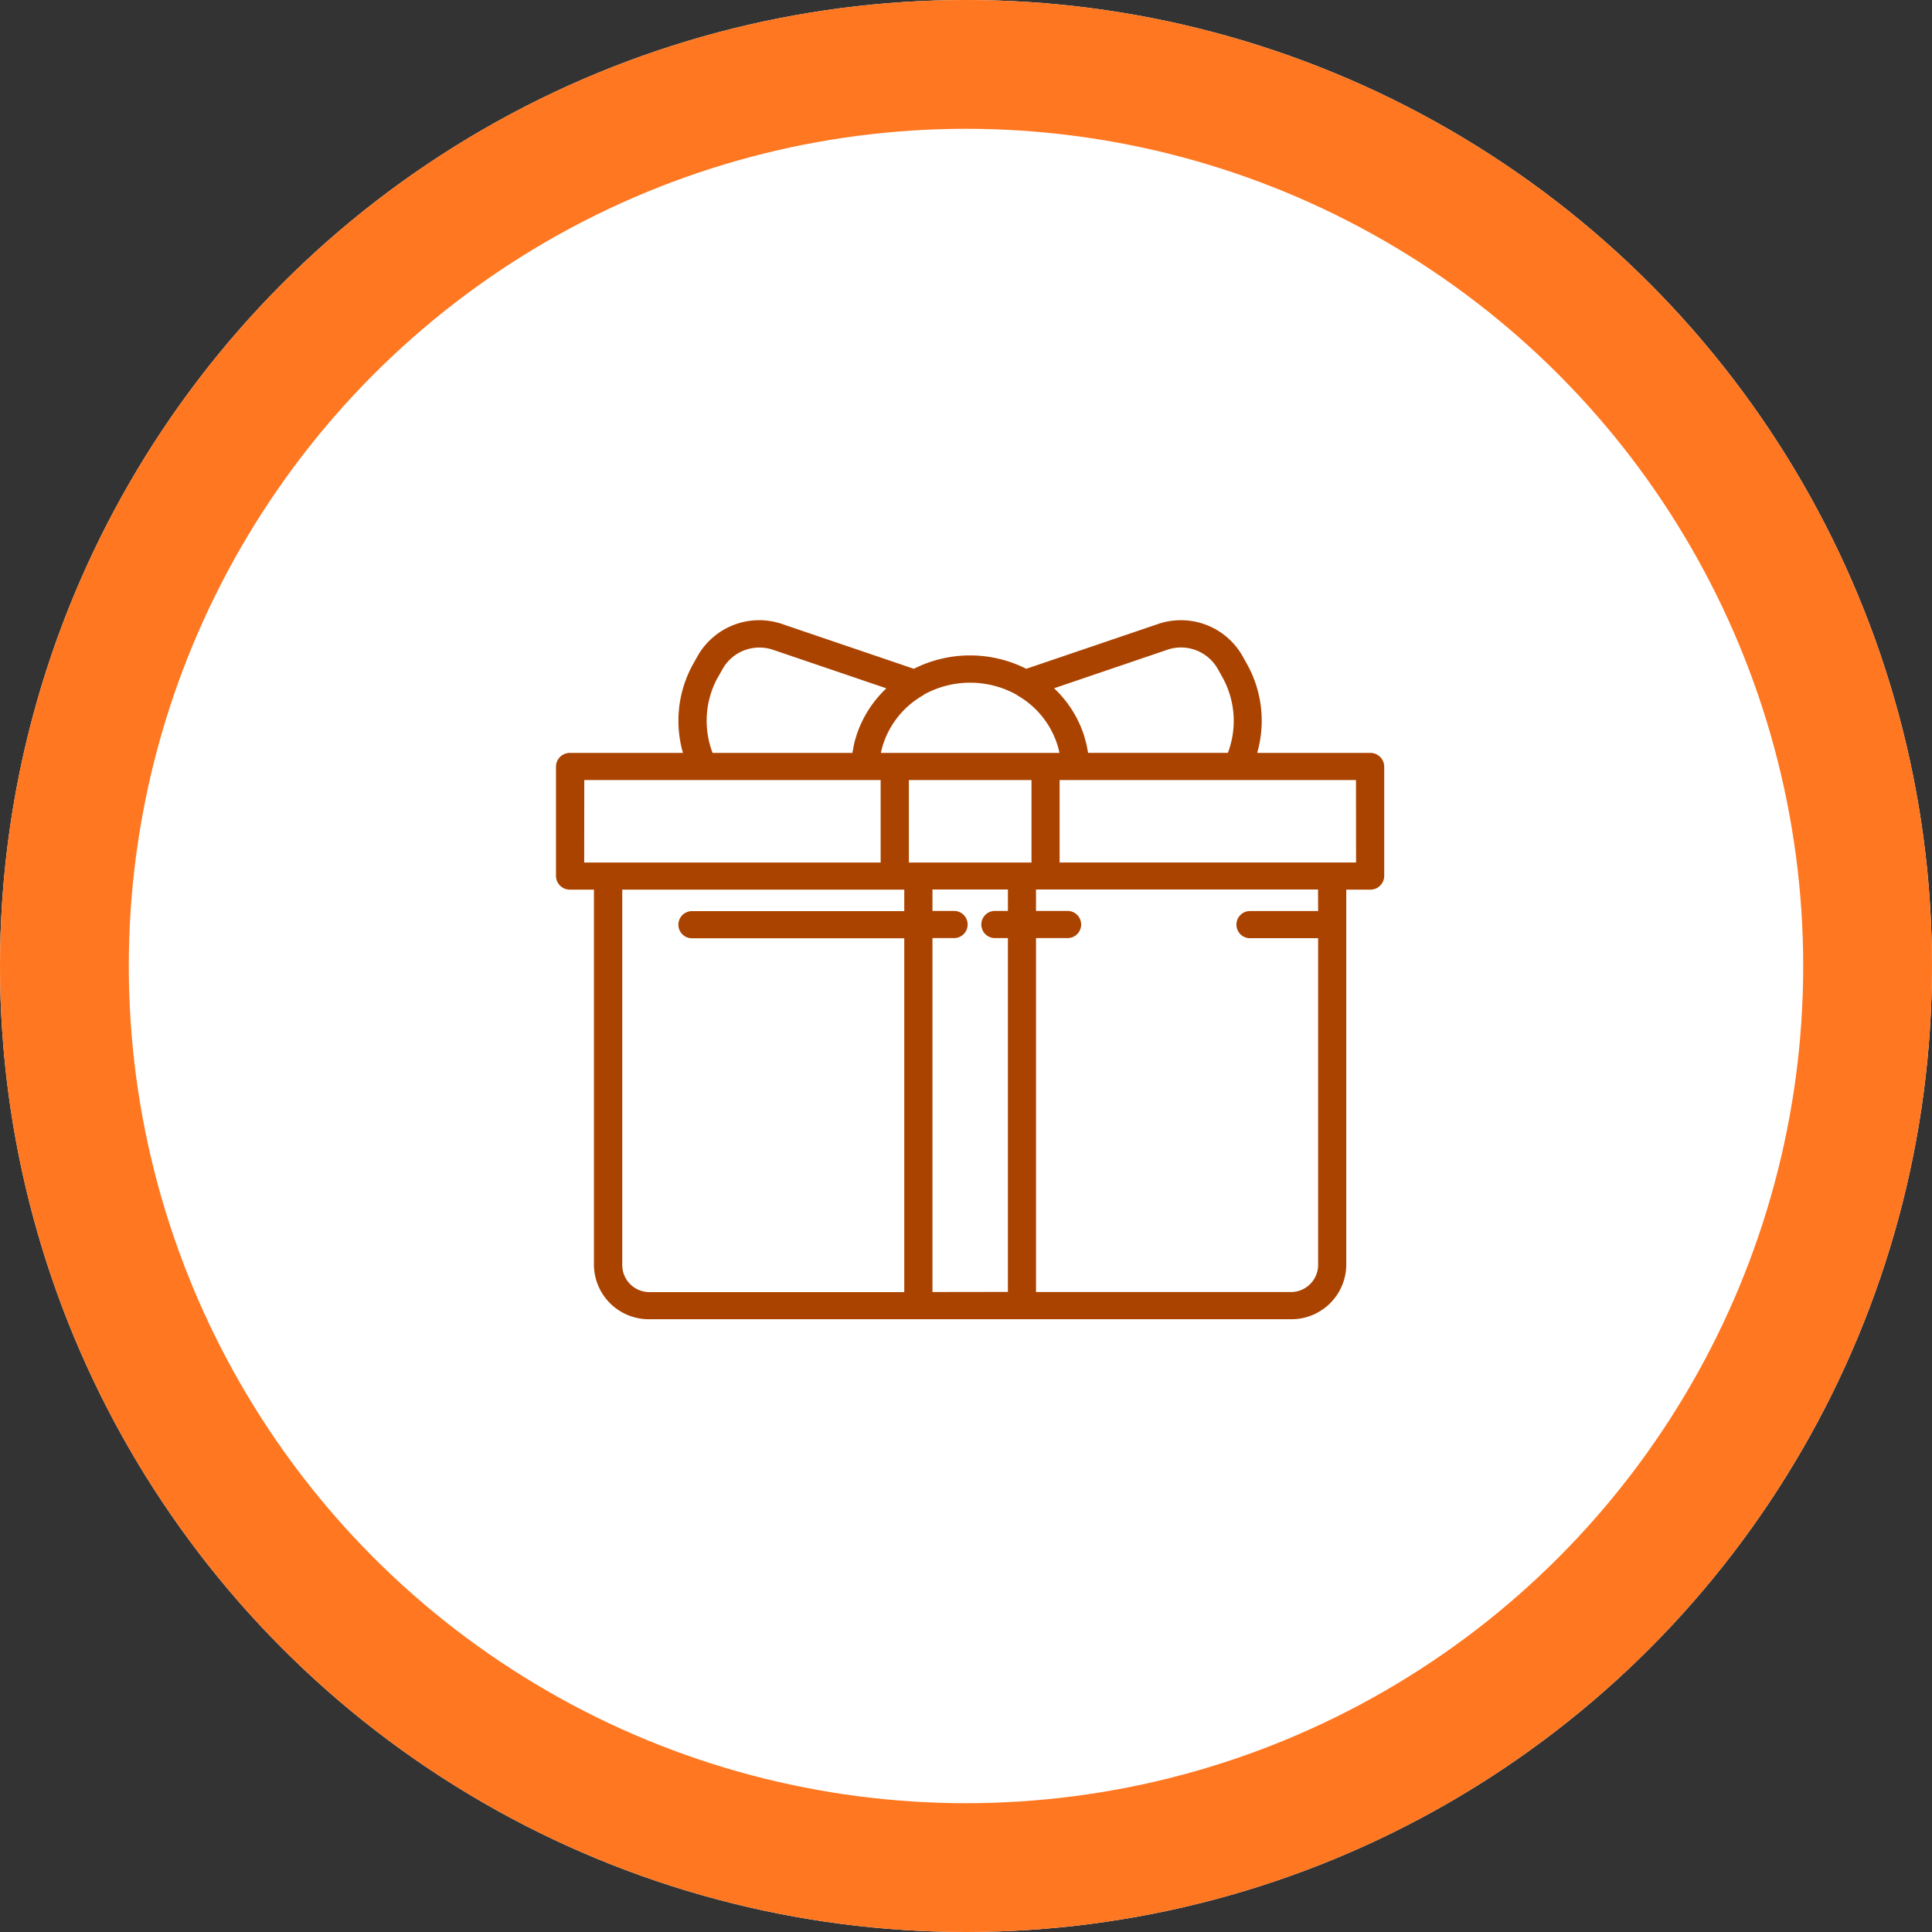
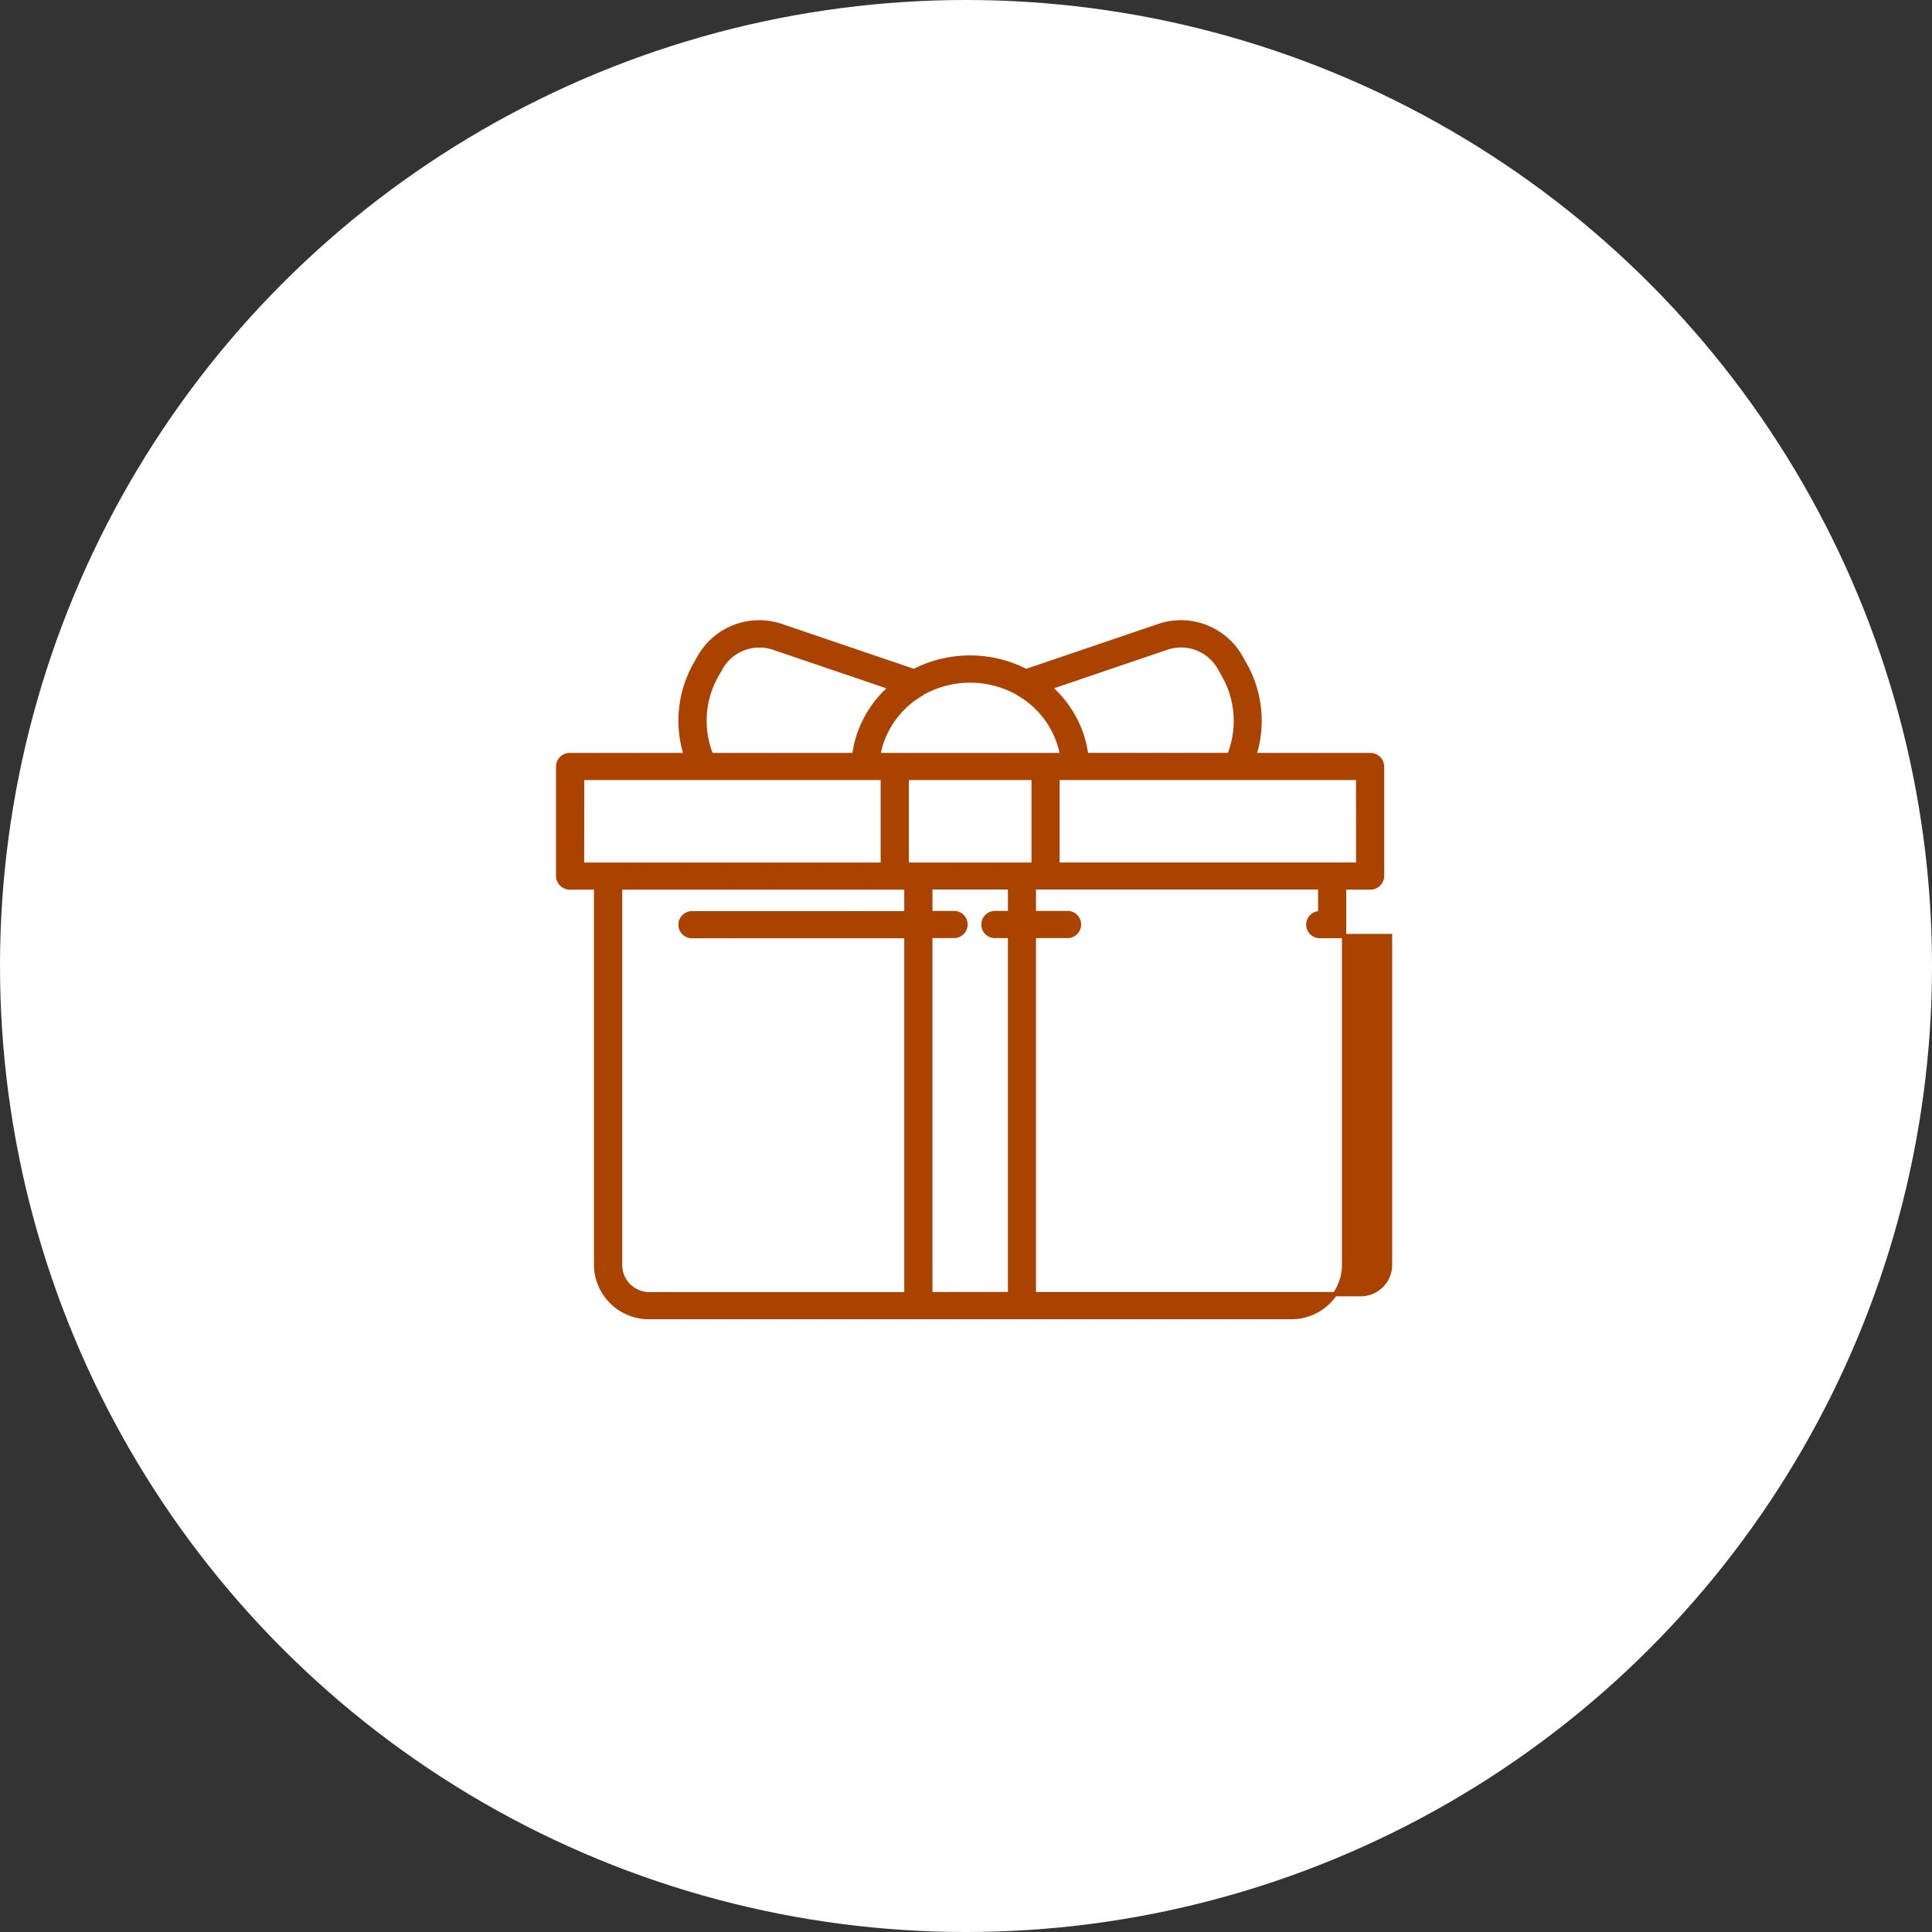
<svg xmlns="http://www.w3.org/2000/svg" width="90" height="90" viewBox="0 0 90 90">
  <rect x="0" y="0" width="90" height="90" fill="#333333" stroke="none" />
  <defs>
    <style>.a{fill:#fff;stroke:#ff7720;stroke-width:6px;}.b{fill:#ab4300;stroke:#ab4300;stroke-width:0.2px;}.c{stroke:none;}.d{fill:none;}</style>
  </defs>
  <g transform="translate(-1064 -2835)">
    <g class="a" transform="translate(1064 2835)">
      <circle class="c" cx="45" cy="45" r="45" />
-       <circle class="d" cx="45" cy="45" r="42" />
    </g>
    <g transform="translate(924.887 2665)">
-       <path class="b" d="M202.937,205.173h-5.394a5.328,5.328,0,0,0-.432-4.2l-.214-.381a3.2,3.2,0,0,0-3.838-1.418l-6.145,2.089a5.72,5.72,0,0,0-5.223,0l-6.145-2.089a3.2,3.2,0,0,0-3.838,1.418l-.214.381a5.328,5.328,0,0,0-.432,4.2H165.67a.545.545,0,0,0-.557.532v5.106a.545.545,0,0,0,.557.532h1.211v17.612a2.456,2.456,0,0,0,2.507,2.4H199.22a2.456,2.456,0,0,0,2.507-2.4V211.344h1.211a.545.545,0,0,0,.557-.532v-5.106A.545.545,0,0,0,202.937,205.173Zm-9.5-4.992a2.069,2.069,0,0,1,2.483.916l.214.381a4.3,4.3,0,0,1,.247,3.694h-6.665c-.011-.085-.031-.166-.046-.249s-.023-.141-.04-.21c-.029-.126-.066-.25-.1-.373-.007-.022-.012-.044-.019-.066a5.151,5.151,0,0,0-1.487-2.252Zm-6.928,2.087a.535.535,0,0,0,.053.042,4.178,4.178,0,0,1,1.909,2.375l.009.027a4.005,4.005,0,0,1,.107.461h-8.558a4.012,4.012,0,0,1,.107-.461l.009-.027a4.179,4.179,0,0,1,1.909-2.375.506.506,0,0,0,.052-.041,4.556,4.556,0,0,1,4.4,0Zm.755,8.012h-5.912v-4.041h5.912Zm-14.782-8.8.214-.381a2.071,2.071,0,0,1,2.483-.916l5.418,1.842a5.152,5.152,0,0,0-1.487,2.251c-.007.023-.013.045-.02.068-.038.122-.075.245-.1.37-.016.071-.027.143-.04.214s-.034.162-.045.246h-6.665A4.3,4.3,0,0,1,172.478,201.479Zm-6.251,4.759h14.006v4.041H166.227ZM168,228.956V211.344h13.337v1.2h-9.966a.533.533,0,1,0,0,1.065h9.966v16.682H169.388A1.365,1.365,0,0,1,168,228.956Zm14.451,1.331V213.6h1.082a.533.533,0,1,0,0-1.065h-1.082v-1.2h3.714v1.2h-.682a.533.533,0,1,0,0,1.065h.682v16.682Zm18.165-17.747h-3.25a.533.533,0,1,0,0,1.065h3.25v15.351a1.365,1.365,0,0,1-1.393,1.331H187.275V213.6h1.546a.533.533,0,1,0,0-1.065h-1.546v-1.2h13.337Zm1.768-2.261H188.374v-4.041h14.006Z" transform="translate(0 0)" />
+       <path class="b" d="M202.937,205.173h-5.394a5.328,5.328,0,0,0-.432-4.2l-.214-.381a3.2,3.2,0,0,0-3.838-1.418l-6.145,2.089a5.72,5.72,0,0,0-5.223,0l-6.145-2.089a3.2,3.2,0,0,0-3.838,1.418l-.214.381a5.328,5.328,0,0,0-.432,4.2H165.67a.545.545,0,0,0-.557.532v5.106a.545.545,0,0,0,.557.532h1.211v17.612a2.456,2.456,0,0,0,2.507,2.4H199.22a2.456,2.456,0,0,0,2.507-2.4V211.344h1.211a.545.545,0,0,0,.557-.532v-5.106A.545.545,0,0,0,202.937,205.173Zm-9.5-4.992a2.069,2.069,0,0,1,2.483.916l.214.381a4.3,4.3,0,0,1,.247,3.694h-6.665c-.011-.085-.031-.166-.046-.249s-.023-.141-.04-.21c-.029-.126-.066-.25-.1-.373-.007-.022-.012-.044-.019-.066a5.151,5.151,0,0,0-1.487-2.252Zm-6.928,2.087a.535.535,0,0,0,.053.042,4.178,4.178,0,0,1,1.909,2.375l.009.027a4.005,4.005,0,0,1,.107.461h-8.558a4.012,4.012,0,0,1,.107-.461l.009-.027a4.179,4.179,0,0,1,1.909-2.375.506.506,0,0,0,.052-.041,4.556,4.556,0,0,1,4.4,0Zm.755,8.012h-5.912v-4.041h5.912Zm-14.782-8.8.214-.381a2.071,2.071,0,0,1,2.483-.916l5.418,1.842a5.152,5.152,0,0,0-1.487,2.251c-.007.023-.013.045-.02.068-.038.122-.075.245-.1.37-.016.071-.027.143-.04.214s-.034.162-.045.246h-6.665A4.3,4.3,0,0,1,172.478,201.479Zm-6.251,4.759h14.006v4.041H166.227ZM168,228.956V211.344h13.337v1.2h-9.966a.533.533,0,1,0,0,1.065h9.966v16.682H169.388A1.365,1.365,0,0,1,168,228.956Zm14.451,1.331V213.6h1.082a.533.533,0,1,0,0-1.065h-1.082v-1.2h3.714v1.2h-.682a.533.533,0,1,0,0,1.065h.682v16.682Zm18.165-17.747a.533.533,0,1,0,0,1.065h3.25v15.351a1.365,1.365,0,0,1-1.393,1.331H187.275V213.6h1.546a.533.533,0,1,0,0-1.065h-1.546v-1.2h13.337Zm1.768-2.261H188.374v-4.041h14.006Z" transform="translate(0 0)" />
    </g>
  </g>
</svg>